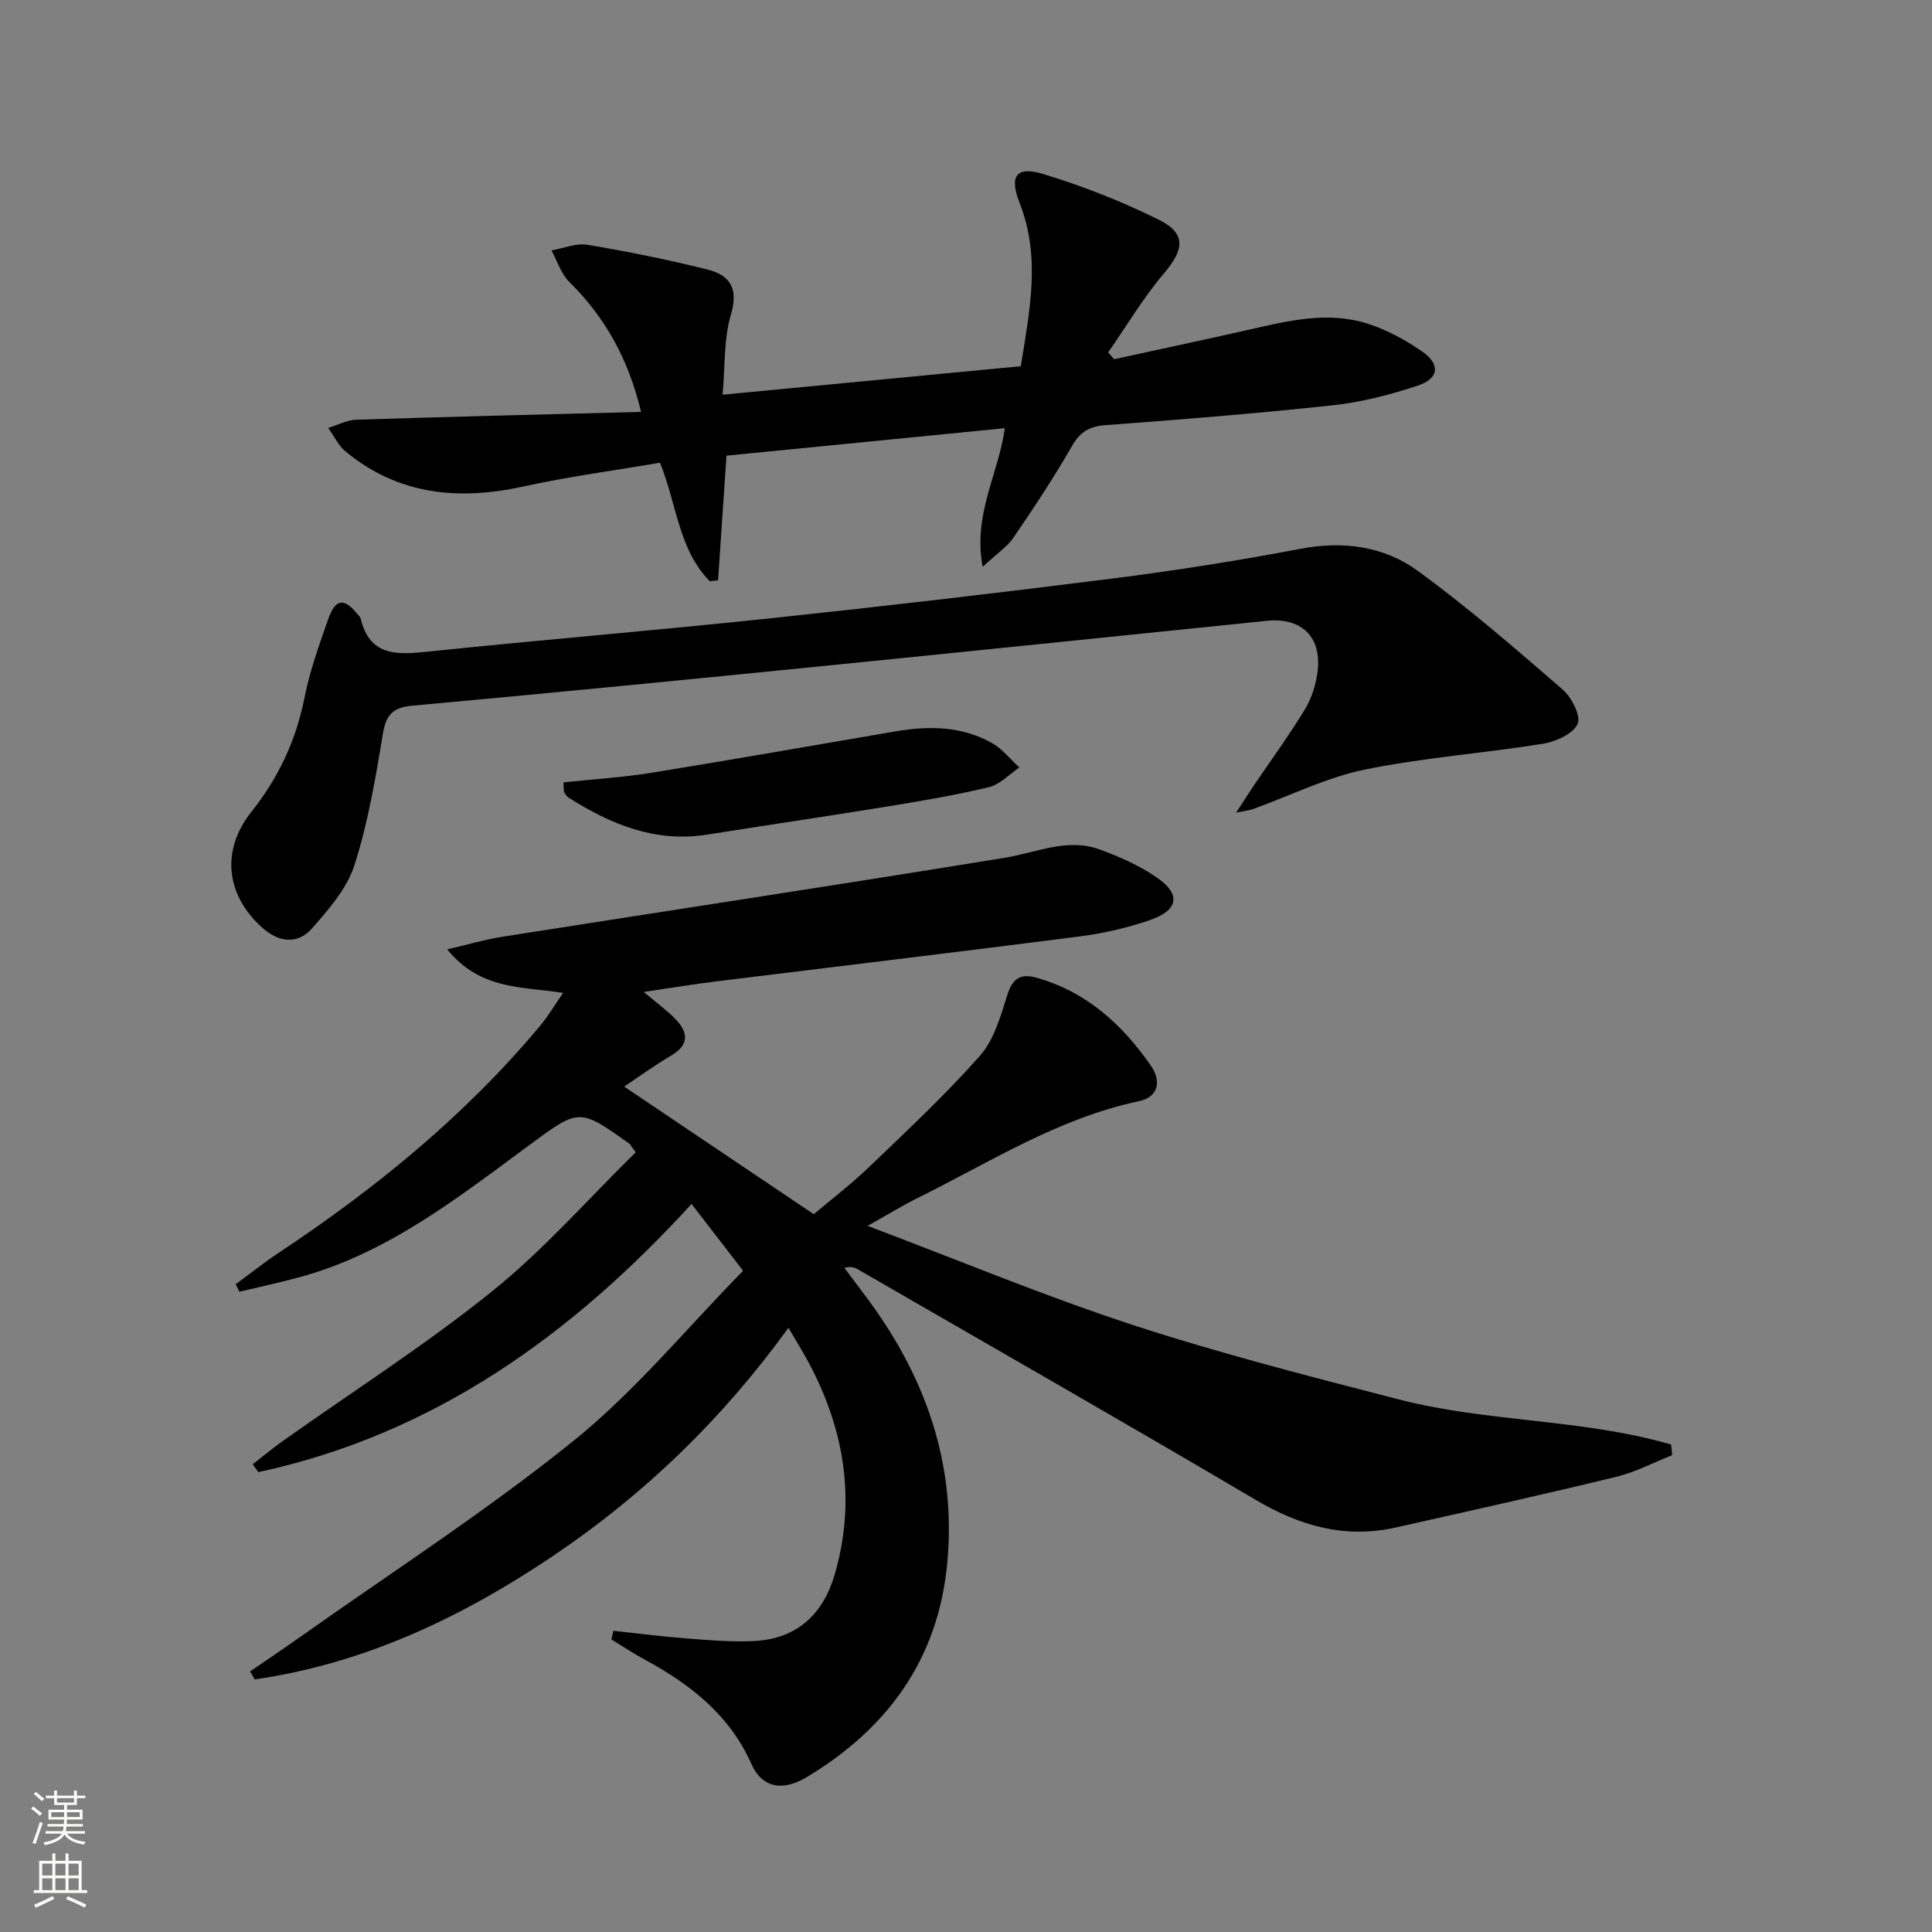
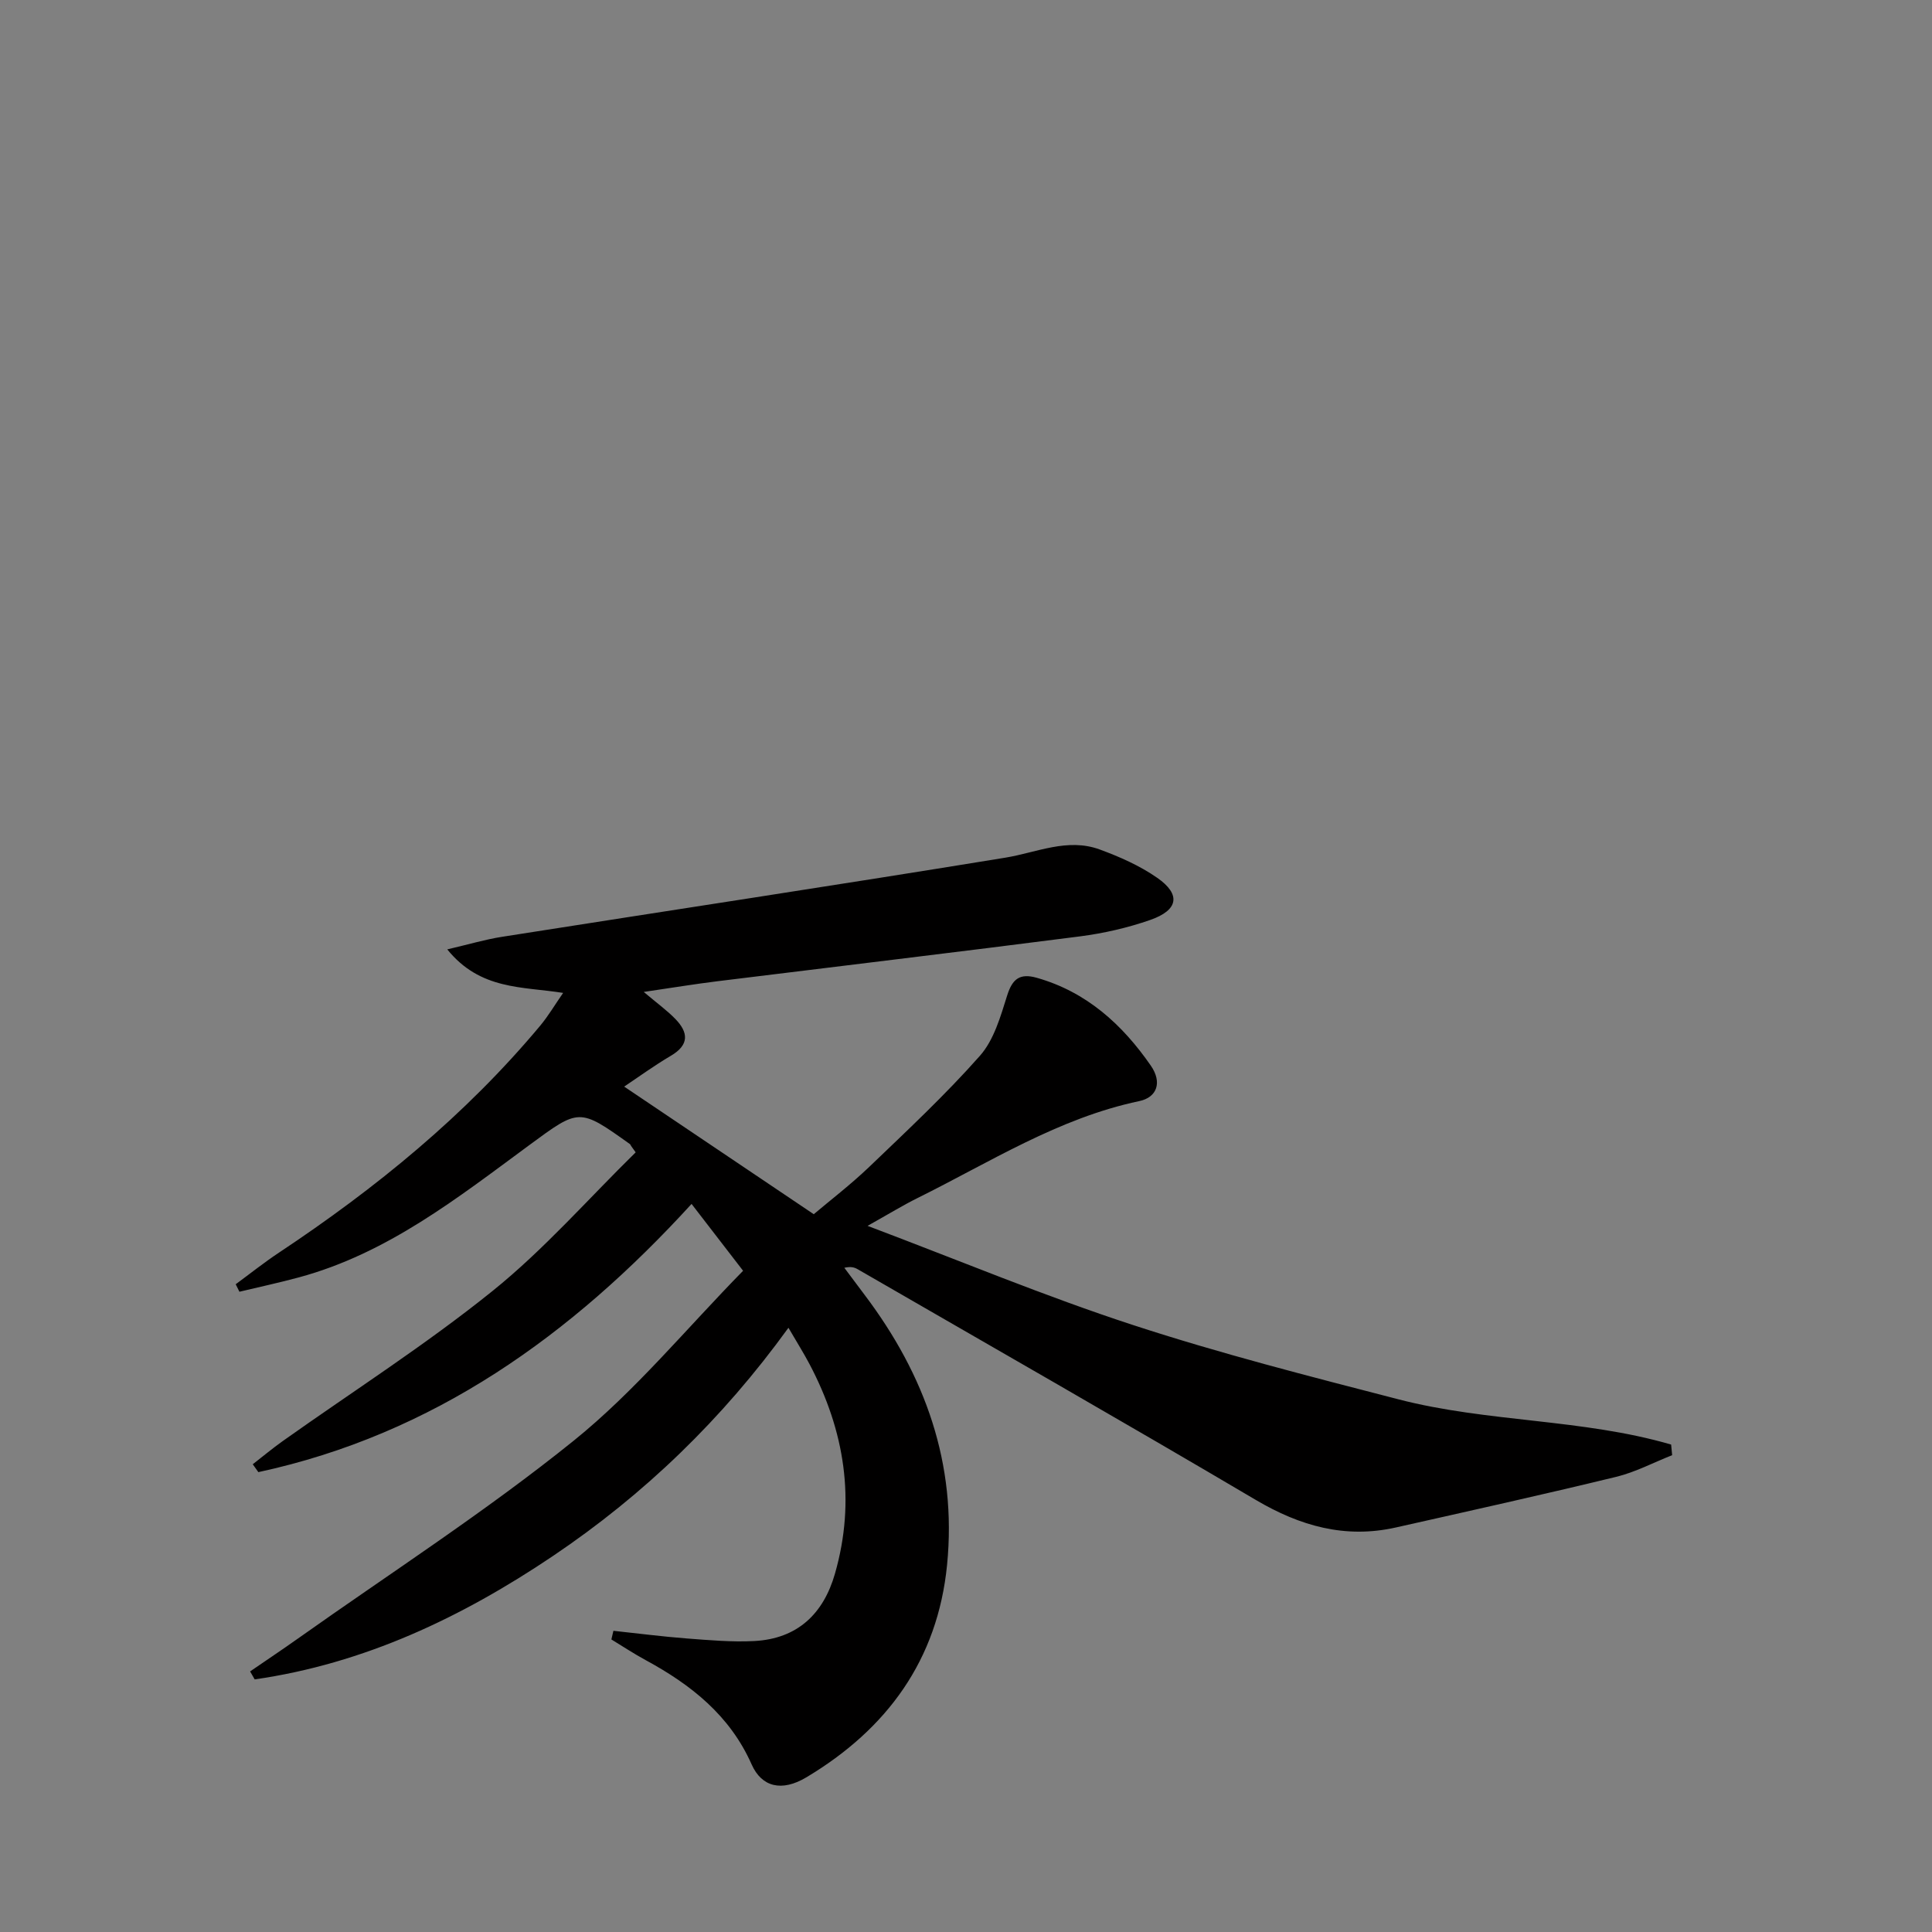
<svg xmlns="http://www.w3.org/2000/svg" enable-background="new 0 0 400 400" viewBox="0 0 400 400">
  <rect x="0" y="0" width="400" height="400" fill="#808080" stroke="none" />
  <g fill="#010000">
    <path d="m130.67 237.27c-.09-.14-.14-.32-.27-.41-10.51-7.5-10.45-7.41-20.81.22-14.86 10.94-29.42 22.45-47.72 27.39-4.07 1.1-8.2 1.99-12.3 2.97-.26-.52-.51-1.03-.77-1.55 2.98-2.19 5.87-4.5 8.95-6.54 20.07-13.33 38.59-28.43 54.1-47 1.66-1.99 2.99-4.26 4.74-6.78-8.49-1.35-17.15-.56-23.99-9.01 4.5-1.05 7.87-2.06 11.32-2.6 34.74-5.47 69.52-10.72 104.23-16.39 6.52-1.07 12.85-4.14 19.52-1.7 4.15 1.52 8.33 3.37 11.93 5.88 4.93 3.43 4.38 6.68-1.44 8.71-4.67 1.63-9.6 2.76-14.51 3.4-25.03 3.22-50.1 6.2-75.15 9.3-4.56.56-9.09 1.31-15.22 2.21 2.83 2.39 4.84 3.84 6.54 5.59 2.7 2.78 2.93 5.35-.9 7.61-3.56 2.1-6.92 4.55-9.69 6.4 12.78 8.6 25.68 17.29 39.25 26.42 3.28-2.78 7.62-6.1 11.54-9.85 7.8-7.48 15.73-14.88 22.87-22.96 2.9-3.28 4.26-8.12 5.63-12.47 1.09-3.48 2.65-4.65 6.13-3.67 10.3 2.92 17.71 9.66 23.61 18.18 2.4 3.46 1.3 6.58-2.38 7.35-16.73 3.52-30.97 12.67-45.97 20.1-2.95 1.46-5.77 3.2-10.29 5.73 19.13 7.22 36.77 14.59 54.89 20.51 18.09 5.92 36.6 10.64 55.04 15.41 18.48 4.78 38.04 4 56.44 9.36.07.73.14 1.47.21 2.2-3.86 1.52-7.61 3.52-11.61 4.49-15.15 3.68-30.38 7.06-45.6 10.48-10.47 2.35-19.81-.29-28.98-5.7-27.34-16.14-54.93-31.88-82.42-47.76-.67-.39-1.42-.62-2.78-.31 1.41 1.88 2.81 3.77 4.23 5.65 12.49 16.55 19.11 34.94 17.04 55.87-1.95 19.7-12.45 34-29.12 43.97-5.11 3.06-9.26 2.02-11.34-2.66-4.51-10.17-12.56-16.51-21.96-21.61-2.42-1.31-4.72-2.84-7.08-4.27.14-.6.28-1.19.42-1.79 5.08.54 10.14 1.2 15.23 1.59 4.63.35 9.31.77 13.93.53 8.89-.47 14.31-5.57 16.71-13.95 4.35-15.18 2-29.6-5.27-43.39-1.23-2.33-2.64-4.56-4.36-7.52-13.68 18.91-29.86 34.53-48.77 47.26-18.9 12.72-39.06 22.28-61.74 25.54-.32-.55-.63-1.1-.95-1.65 3.29-2.26 6.62-4.48 9.88-6.79 19.13-13.56 38.91-26.3 57.13-40.99 12.72-10.26 23.29-23.18 35.06-35.17-4.02-5.21-7.33-9.5-10.67-13.84-24.88 27.24-53.46 47.71-89.69 55.53-.39-.54-.78-1.08-1.16-1.63 2.07-1.61 4.08-3.29 6.22-4.81 14.51-10.3 29.57-19.91 43.4-31.05 10.68-8.59 19.83-19.08 29.66-28.72-.32-.42-.63-.86-.94-1.31z" />
-     <path d="m255.93 168.25c1.7-2.62 2.69-4.18 3.72-5.71 3.54-5.23 7.29-10.33 10.55-15.73 1.41-2.34 2.29-5.22 2.61-7.95.82-7.07-3.42-11.05-10.48-10.33-31.72 3.24-63.45 6.52-95.18 9.69-27.27 2.73-54.54 5.4-81.83 7.89-4.1.37-5.42 1.97-6.07 5.93-1.5 9.13-3.06 18.35-5.88 27.12-1.55 4.82-5.32 9.13-8.78 13.06-2.94 3.35-6.83 2.91-10.21-.08-7.64-6.77-8.67-16.07-2.37-24 5.6-7.05 9.28-14.81 11.03-23.69 1.08-5.5 3.03-10.86 4.88-16.18 1.52-4.36 3.34-4.57 6.13-1.07.21.26.53.49.6.79 1.9 8.03 7.66 7.58 14.07 6.91 23.63-2.45 47.31-4.4 70.93-6.9 23.61-2.5 47.19-5.25 70.74-8.23 13-1.65 25.96-3.69 38.83-6.14 8.87-1.69 17.26-.56 24.28 4.54 10.46 7.61 20.27 16.14 30.06 24.62 1.86 1.61 3.82 5.55 3.06 7.12-1.01 2.07-4.52 3.65-7.18 4.08-12.27 1.97-24.75 2.86-36.9 5.35-7.88 1.62-15.32 5.35-22.96 8.11-.7.28-1.48.35-3.65.8z" />
-     <path d="m132.73 85.28c-2.71-11.27-7.59-19.72-14.88-26.93-1.7-1.68-2.47-4.31-3.67-6.5 2.49-.43 5.09-1.57 7.45-1.17 8.31 1.39 16.59 3.07 24.77 5.1 4.59 1.14 6.58 3.79 4.94 9.3-1.52 5.1-1.2 10.74-1.74 16.64 21.03-2.01 41.14-3.93 61.75-5.9 1.8-11.35 4.19-22.52-.25-33.8-2.18-5.53-.73-7.7 4.86-6 8.21 2.5 16.31 5.67 23.99 9.49 5.7 2.84 5.21 6.16 1.06 11.06-4.31 5.08-7.75 10.89-11.57 16.39.41.47.82.94 1.23 1.41 9.2-2.01 18.41-3.96 27.6-6.04 8.3-1.88 16.65-4.01 25.06-1.26 3.88 1.27 7.63 3.31 11.01 5.63 3.94 2.7 3.64 5.67-.86 7.16-5.64 1.86-11.51 3.39-17.4 4.03-15.7 1.7-31.44 2.97-47.19 4.13-3.4.25-5.27 1.4-6.98 4.38-3.71 6.48-7.86 12.73-12.08 18.9-1.33 1.95-3.48 3.35-6.38 6.05-2.05-10.9 3.28-19.18 4.59-28.7-19.29 1.9-38.26 3.78-57.63 5.69-.58 8.63-1.16 17.21-1.74 25.8-.57.07-1.14.13-1.71.2-6.49-6.55-6.81-15.95-10.32-24.54-9.43 1.61-18.96 2.88-28.32 4.93-13.4 2.93-25.8 1.76-36.71-7.2-1.54-1.26-2.46-3.27-3.66-4.93 1.93-.59 3.85-1.63 5.81-1.7 19.41-.63 38.84-1.09 58.97-1.62z" />
-     <path d="m116.66 161.98c6.24-.66 12.33-1.03 18.33-2 16.85-2.73 33.66-5.7 50.49-8.57 6.87-1.17 13.66-1.08 19.88 2.42 2.16 1.21 3.8 3.35 5.68 5.07-2.09 1.41-4.01 3.53-6.31 4.08-7.08 1.69-14.29 2.9-21.48 4.07-12.28 2-24.59 3.8-36.88 5.75-10.71 1.7-19.9-2.12-28.65-7.66-.39-.25-.68-.71-.91-1.14-.14-.25-.06-.63-.15-2.02z" />
  </g>
-   <path d="m6.44 374.46.42-.45c.65.47 1.27.95 1.85 1.44l-.45.49c-.65-.56-1.25-1.06-1.82-1.48m.93 7.33-.63-.26c.55-1.36 1.05-2.8 1.52-4.33.19.1.38.19.59.27-.46 1.29-.95 2.73-1.48 4.32m-.38-10.38.44-.42c.43.34 1.01.82 1.74 1.44l-.49.49c-.53-.51-1.09-1.01-1.69-1.51m2.5.35h1.72v-1.04h.59v1.04h3.52v-1.04h.59v1.04h1.75v.53h-1.75v1.42h-2.03v.97h3.22v2.03h-3.24c0 .35-.01.66-.03.93h3.32v.53h-3.37c-.03.27-.08.58-.15.94h3.96v.53h-3.71c.67.92 1.93 1.48 3.79 1.68-.13.24-.23.44-.29.59-2.13-.38-3.48-1.08-4.04-2.12-.43.97-1.77 1.72-4.03 2.23-.09-.19-.2-.37-.33-.55 2.1-.42 3.37-1.03 3.81-1.83h-3.36v-.53h3.58c.08-.29.13-.61.16-.94h-3.33v-.53h3.39c.02-.27.04-.58.04-.93h-3.23v-2.03h3.25v-.97h-2.07v-1.42h-1.73zm1.12 3.44v1h2.65c.01-.3.02-.44.01-.4v-.25-.35zm1.19-2h3.52v-.91h-3.52zm4.71 2h-2.63v.59c0 .15-.01.28-.01.4h2.64z" fill="#fbfcfa" />
-   <path d="m13.56 383.74h.63v1.52h2.72v6.07h1.13v.6h-11.06v-.6h1.13v-6.07h2.73v-1.52h.63v1.52h2.1v-1.52zm-2.69 8.83.38.56c-1.24.63-2.53 1.25-3.85 1.85-.1-.21-.21-.42-.34-.63 1.36-.55 2.63-1.15 3.81-1.78m-2.13-4.27h2.1v-2.45h-2.1zm0 3.04h2.1v-2.46h-2.1zm2.72-3.04h2.1v-2.45h-2.1zm0 3.04h2.1v-2.46h-2.1zm6.07 3.6c-1.41-.71-2.7-1.3-3.86-1.78l.35-.56c1.45.62 2.75 1.19 3.84 1.72zm-1.25-9.09h-2.1v2.45h2.1zm-2.09 5.49h2.1v-2.46h-2.1z" fill="#fbfcfa" />
</svg>